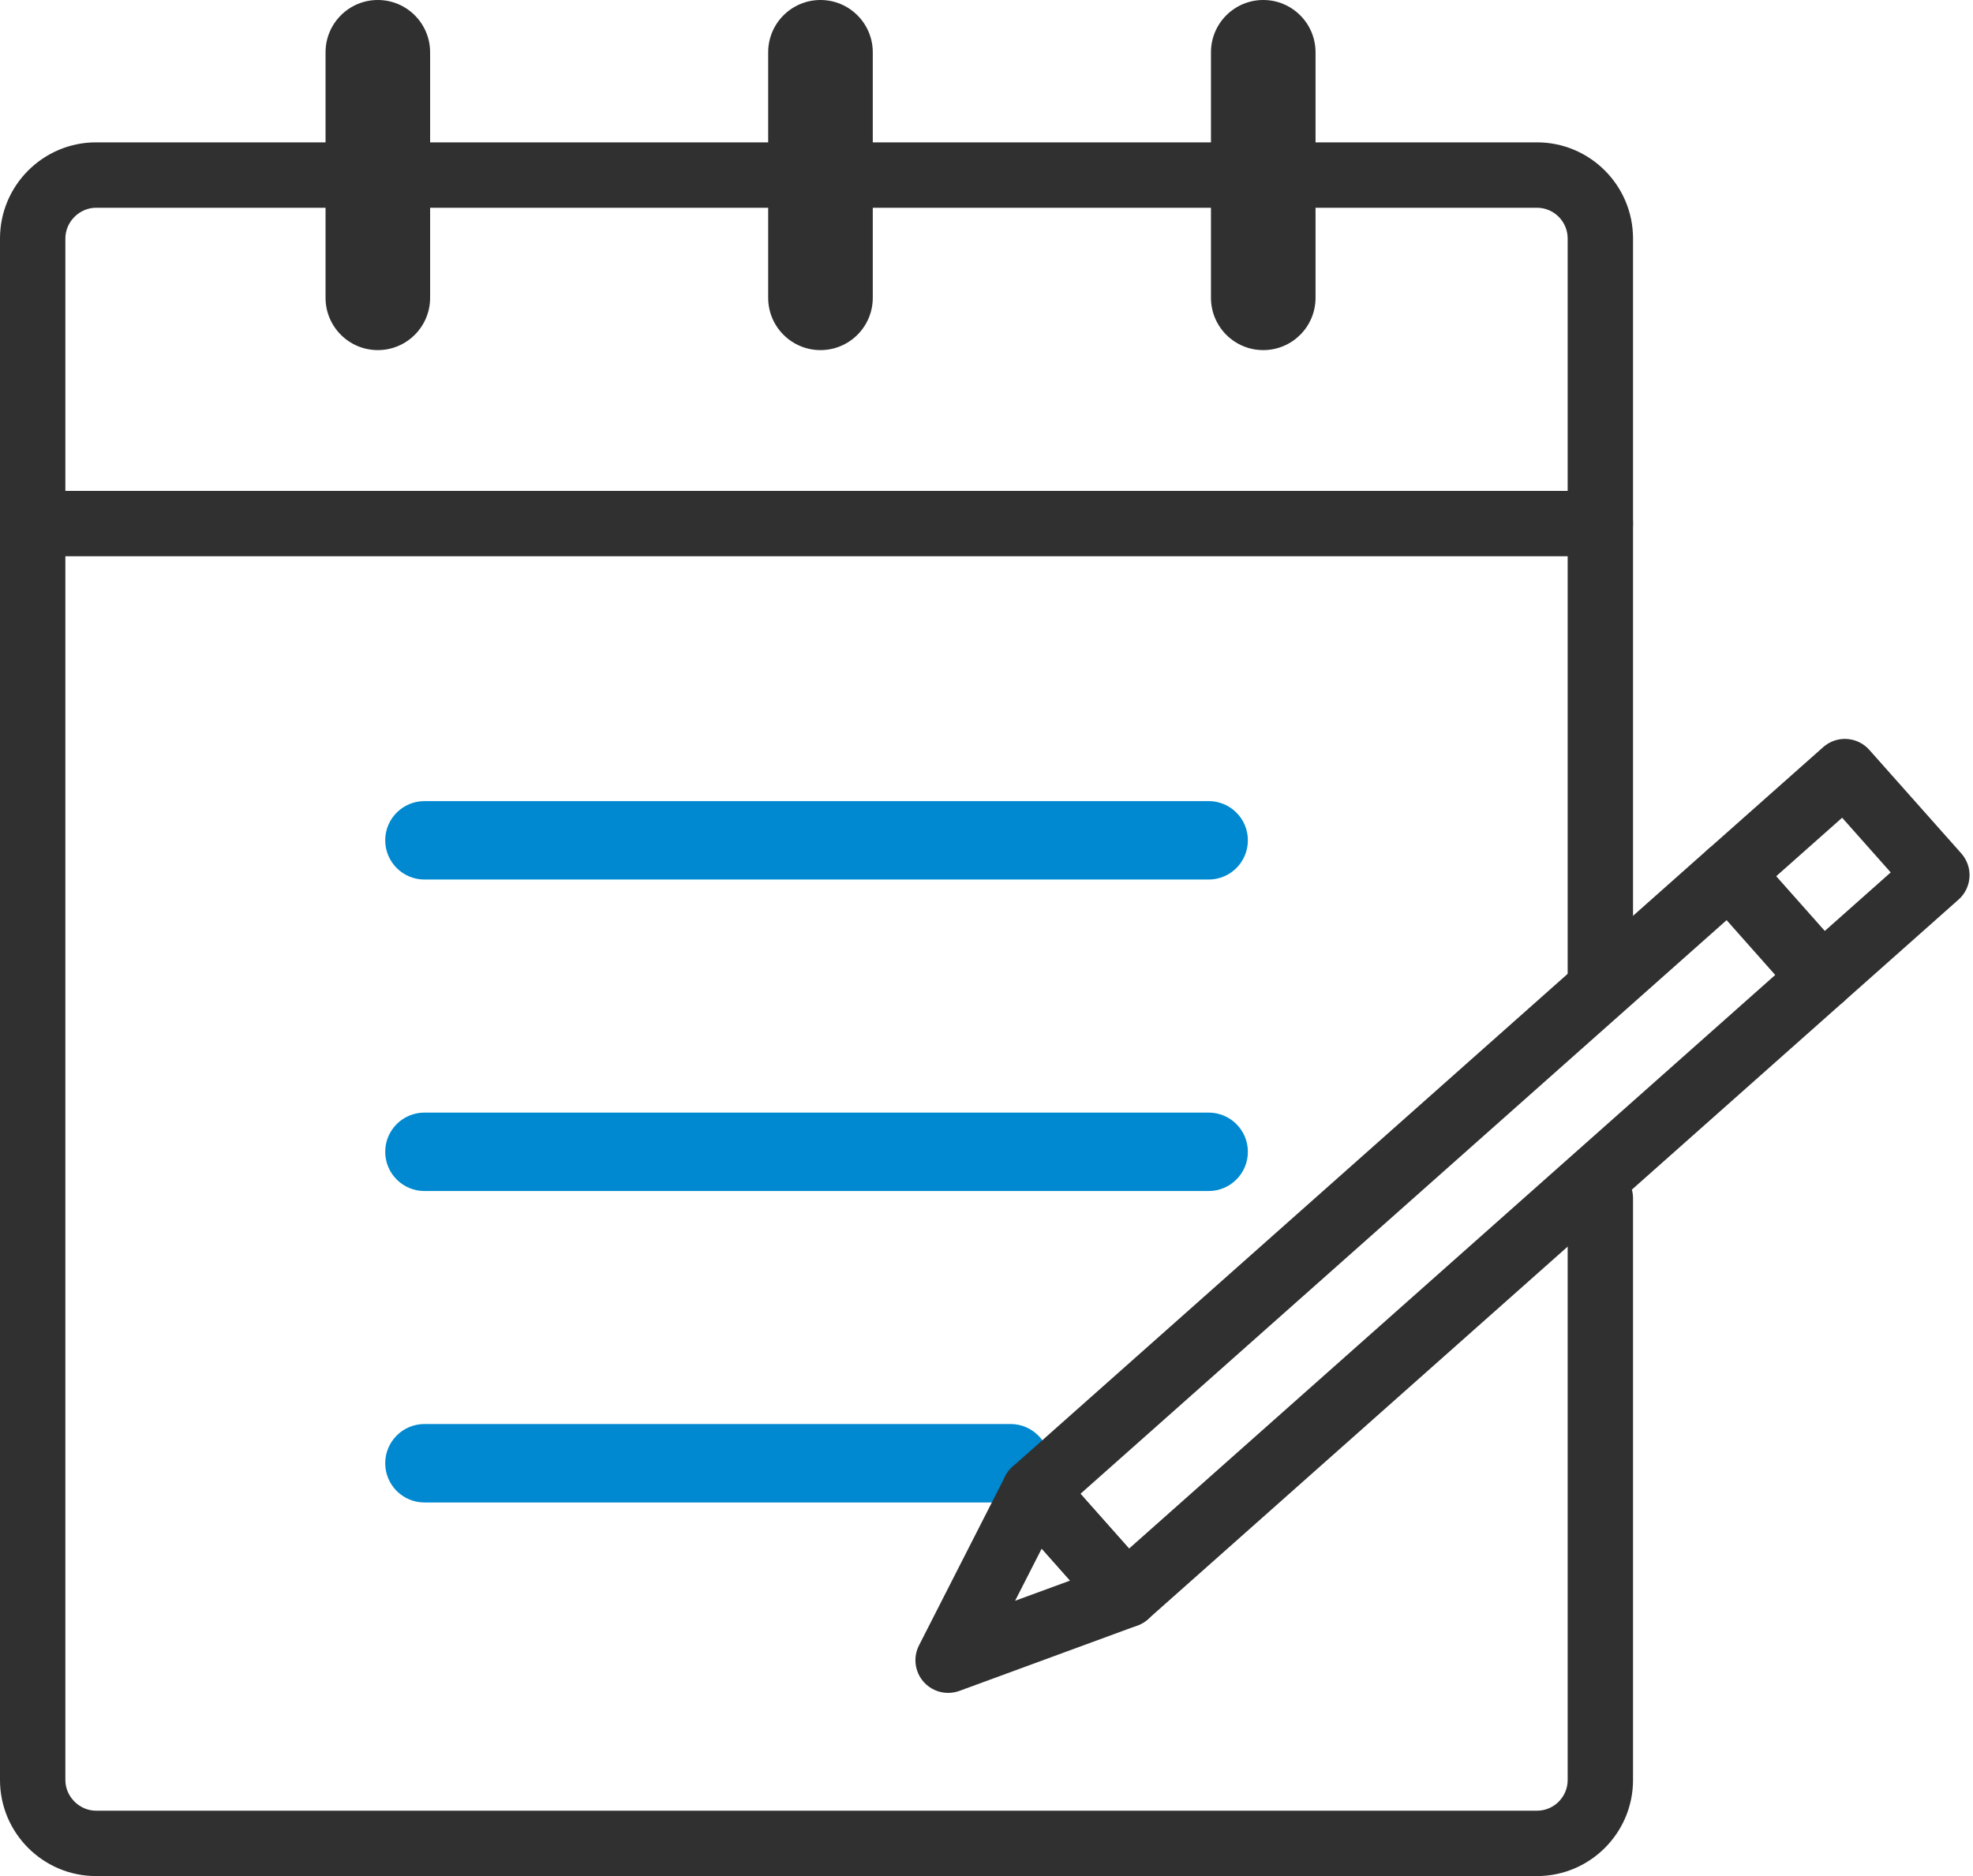
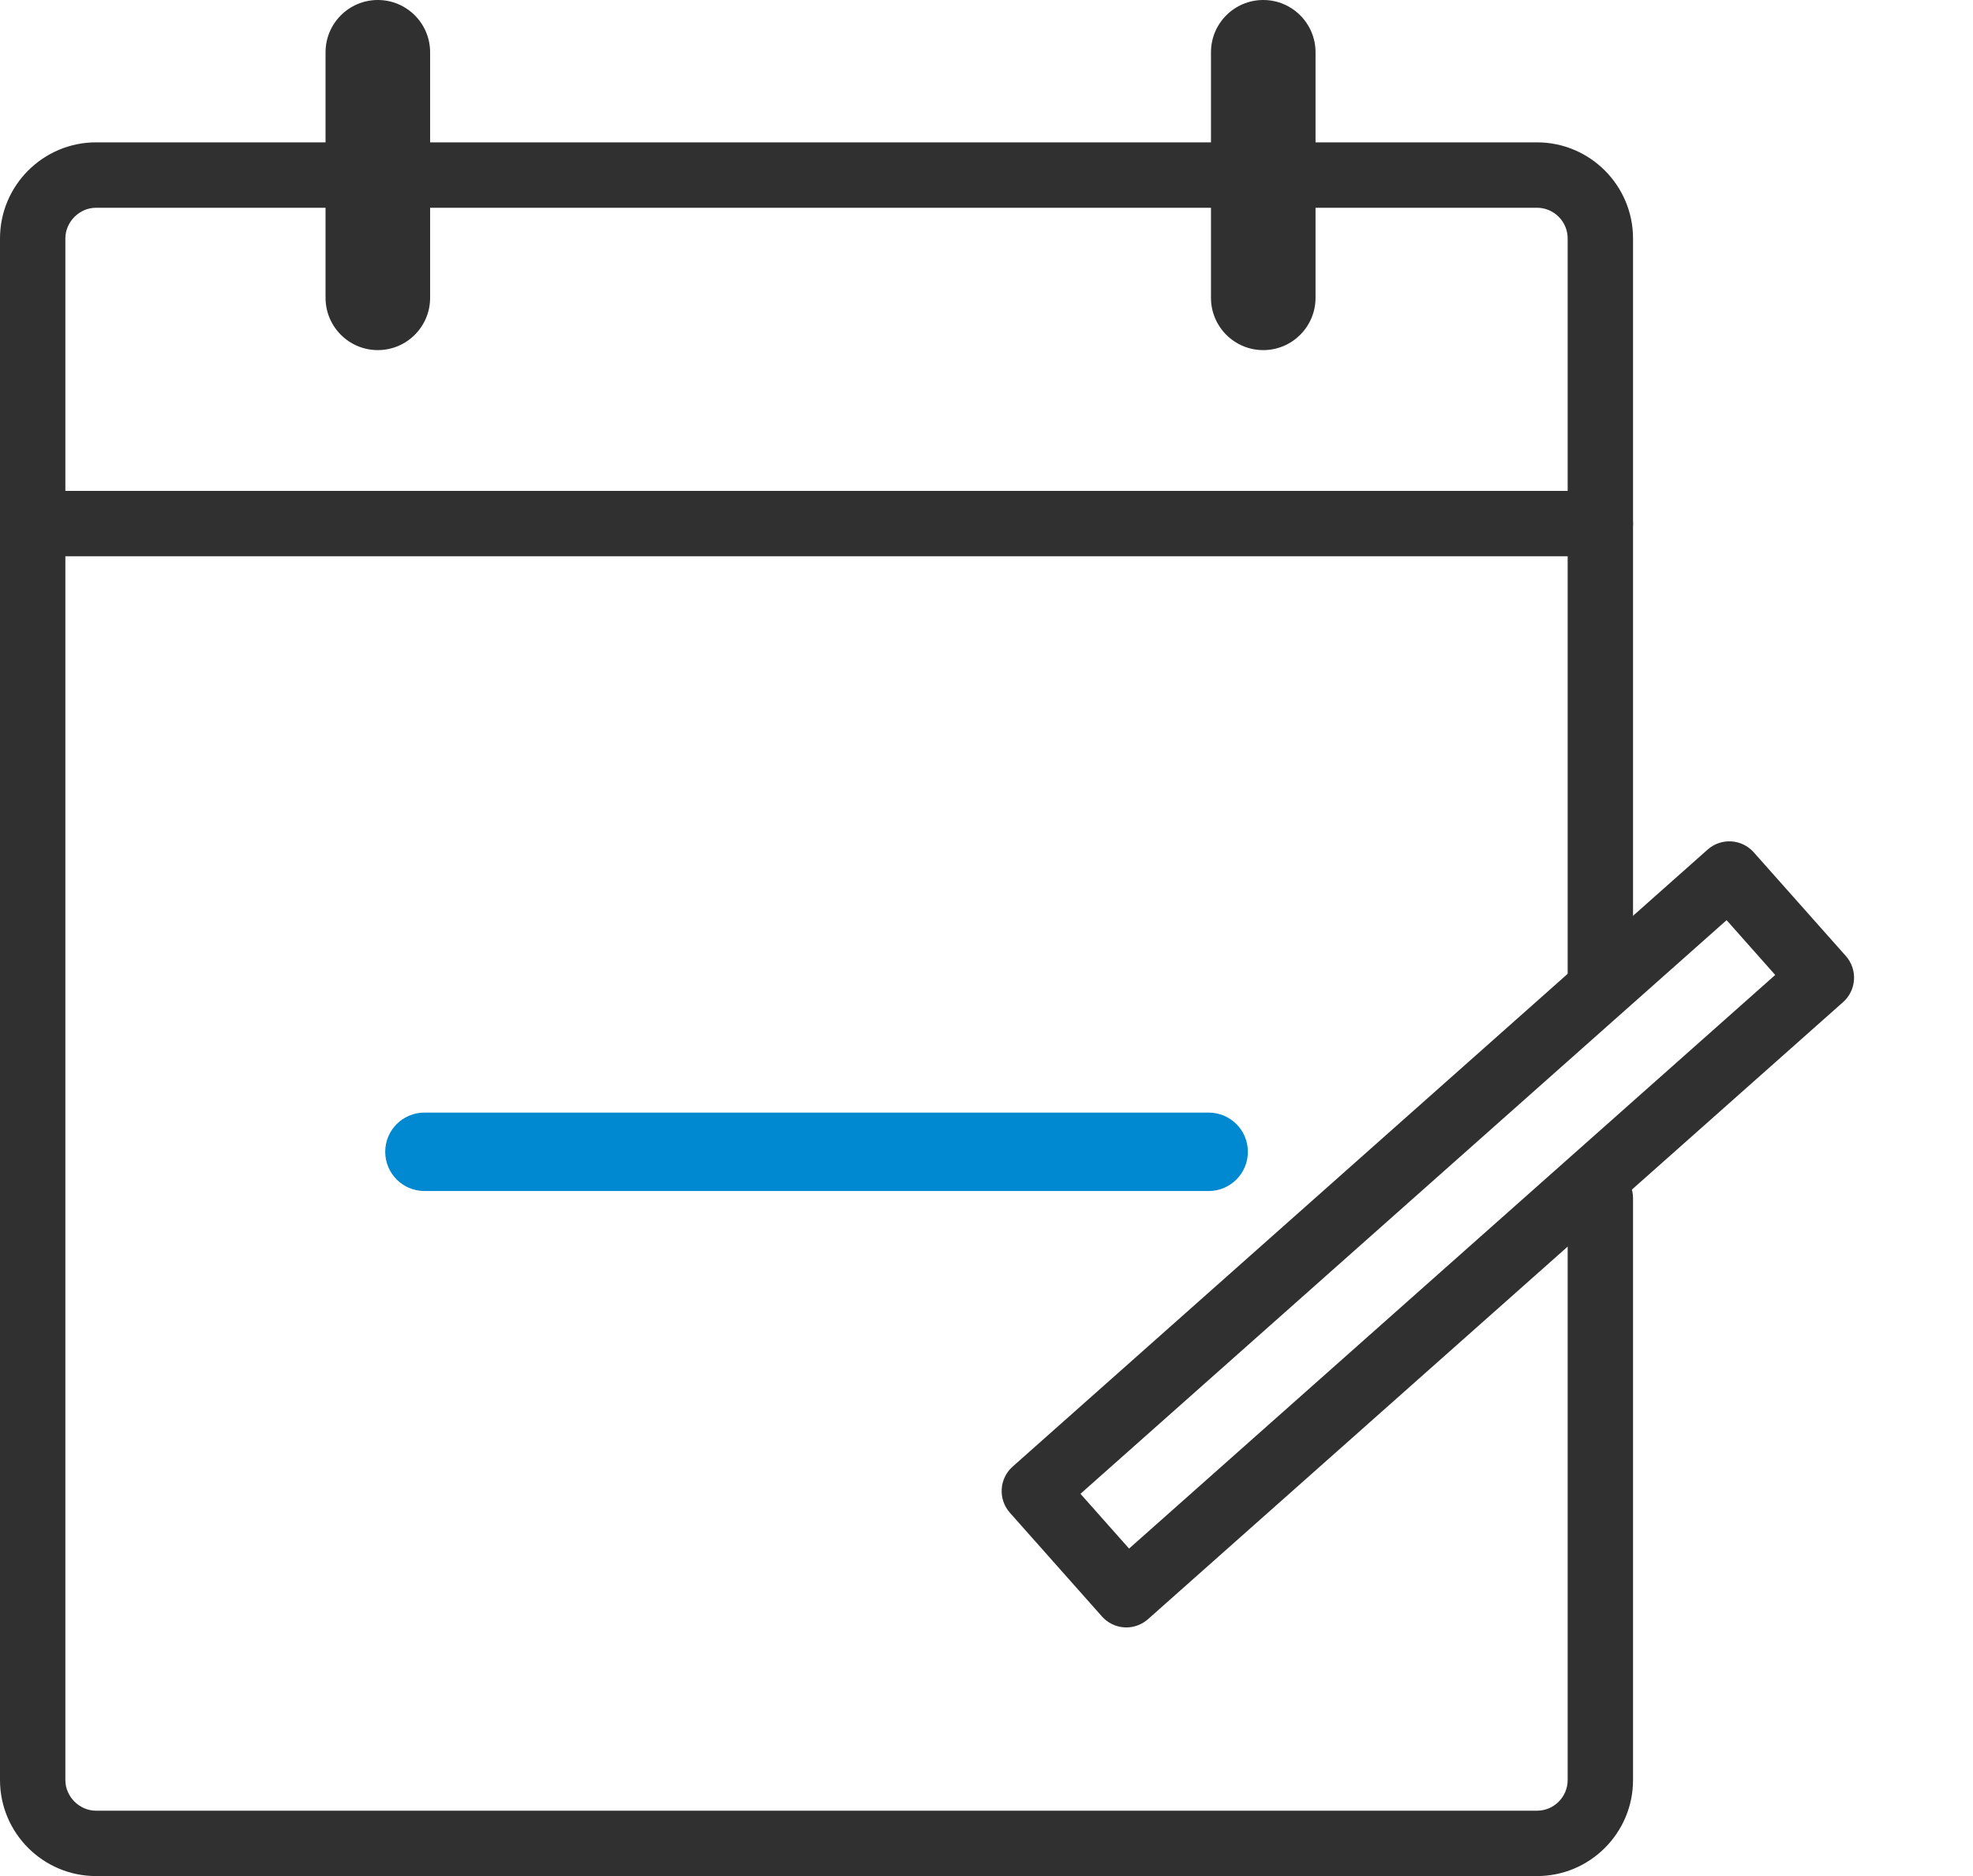
<svg xmlns="http://www.w3.org/2000/svg" width="61" height="58" viewBox="0 0 61 58" fill="none">
  <path d="M47.52 58.001H2.97C1.332 58.001 0 56.669 0 55.032V7.372C0 5.734 1.332 4.401 2.97 4.401H47.52C49.157 4.401 50.489 5.734 50.489 7.372V30.349C50.489 30.907 50.036 31.36 49.478 31.36C48.92 31.36 48.468 30.907 48.468 30.349V7.372C48.468 6.849 48.042 6.423 47.52 6.423H2.97C2.456 6.423 2.021 6.857 2.021 7.372V55.032C2.021 55.546 2.456 55.98 2.97 55.98H47.52C48.042 55.98 48.468 55.555 48.468 55.032V37.044C48.468 36.486 48.92 36.033 49.478 36.033C50.036 36.033 50.489 36.486 50.489 37.044V55.033C50.489 56.669 49.157 58.001 47.52 58.001Z" fill="#303030" />
  <path d="M39.056 10.824C38.164 10.824 37.44 10.1 37.44 9.207V1.617C37.44 0.724 38.164 0 39.056 0C39.949 0 40.673 0.724 40.673 1.617V9.207C40.673 10.1 39.95 10.824 39.056 10.824Z" fill="#303030" />
  <path d="M11.681 10.824C10.789 10.824 10.065 10.1 10.065 9.207V1.617C10.065 0.724 10.789 0 11.681 0C12.574 0 13.298 0.724 13.298 1.617V9.207C13.298 10.1 12.574 10.824 11.681 10.824Z" fill="#303030" />
-   <path d="M25.367 10.824C24.474 10.824 23.75 10.1 23.75 9.207V1.617C23.75 0.724 24.474 0 25.367 0C26.259 0 26.984 0.724 26.984 1.617V9.207C26.984 10.1 26.259 10.824 25.367 10.824Z" fill="#303030" />
  <path d="M49.478 17.197H1.011C0.453 17.197 0 16.744 0 16.186C0 15.629 0.453 15.176 1.011 15.176H49.478C50.036 15.176 50.489 15.629 50.489 16.186C50.489 16.744 50.036 17.197 49.478 17.197Z" fill="#303030" />
-   <path d="M37.368 27.192H13.123C12.453 27.192 11.91 26.649 11.91 25.979C11.91 25.31 12.453 24.767 13.123 24.767H37.368C38.039 24.767 38.581 25.31 38.581 25.979C38.581 26.649 38.039 27.192 37.368 27.192Z" fill="#0089D0" />
  <path d="M37.368 36.822H13.123C12.453 36.822 11.91 36.279 11.91 35.609C11.91 34.94 12.453 34.397 13.123 34.397H37.368C38.039 34.397 38.581 34.94 38.581 35.609C38.581 36.279 38.039 36.822 37.368 36.822Z" fill="#0089D0" />
-   <path d="M31.244 46.451H13.123C12.453 46.451 11.91 45.907 11.91 45.238C11.91 44.569 12.453 44.025 13.123 44.025H31.244C31.914 44.025 32.456 44.569 32.456 45.238C32.456 45.907 31.914 46.451 31.244 46.451Z" fill="#0089D0" />
  <path d="M34.823 50.314C34.803 50.314 34.784 50.313 34.764 50.312C34.496 50.296 34.245 50.174 34.068 49.973L31.223 46.768C30.853 46.351 30.891 45.712 31.308 45.342L52.795 26.266C53.213 25.895 53.851 25.933 54.222 26.351L57.068 29.555C57.246 29.756 57.337 30.018 57.321 30.286C57.305 30.554 57.184 30.804 56.984 30.981L35.495 50.057C35.309 50.223 35.07 50.314 34.823 50.314ZM33.405 46.183L34.908 47.876L54.885 30.142L53.382 28.448L33.405 46.183Z" fill="#303030" />
-   <path d="M56.333 31.218C56.314 31.218 56.294 31.217 56.274 31.216C56.006 31.2 55.755 31.079 55.578 30.878L52.733 27.675C52.556 27.474 52.464 27.211 52.48 26.944C52.496 26.676 52.618 26.426 52.818 26.248L56.368 23.099C56.785 22.728 57.424 22.767 57.794 23.183L60.639 26.385C60.816 26.586 60.908 26.848 60.892 27.116C60.875 27.384 60.754 27.634 60.554 27.811L57.004 30.963C56.819 31.128 56.58 31.218 56.333 31.218ZM54.916 27.089L56.418 28.781L58.456 26.972L56.954 25.281L54.916 27.089Z" fill="#303030" />
-   <path d="M29.314 52.338C29.03 52.338 28.753 52.219 28.557 51.998C28.282 51.687 28.224 51.239 28.413 50.869L31.078 45.64C31.23 45.342 31.519 45.139 31.85 45.096C32.181 45.051 32.512 45.178 32.735 45.428L35.579 48.634C35.8 48.883 35.884 49.226 35.803 49.55C35.721 49.875 35.484 50.138 35.171 50.253L29.663 52.276C29.549 52.317 29.43 52.338 29.314 52.338ZM32.207 47.877L31.384 49.49L33.084 48.866L32.207 47.877Z" fill="#303030" />
</svg>